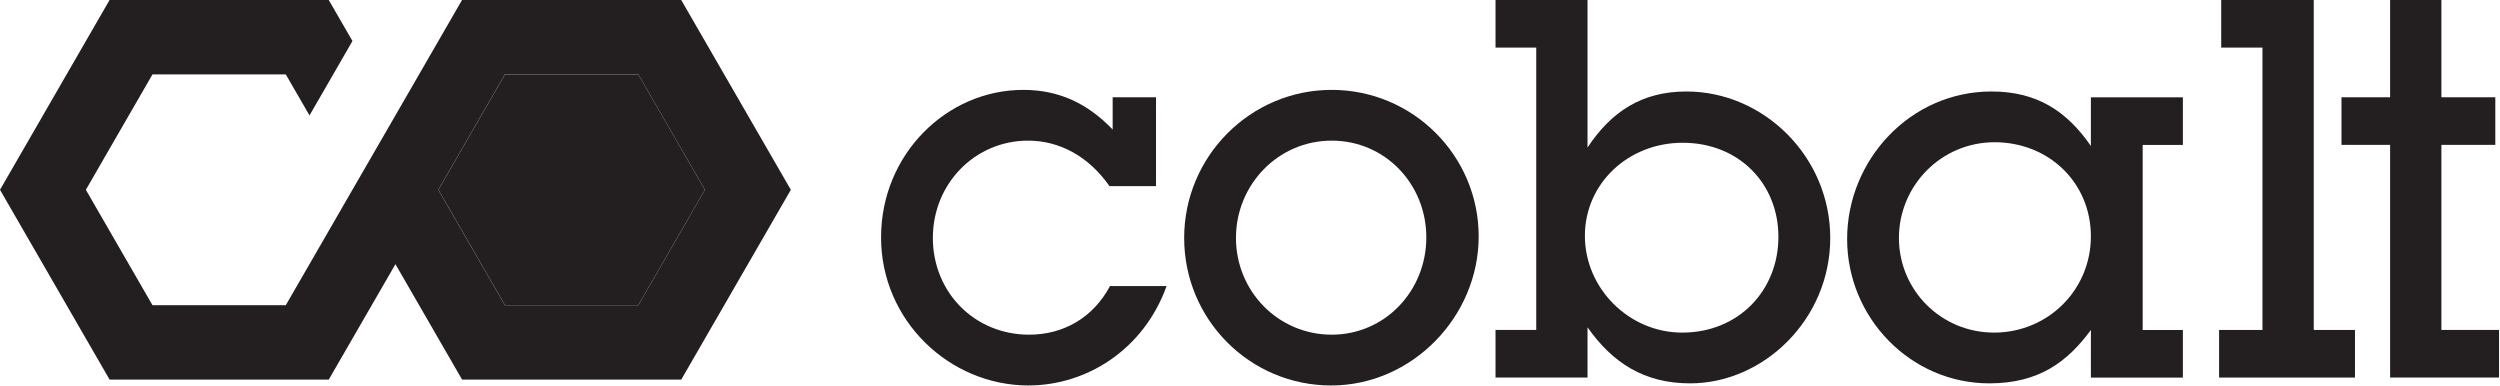
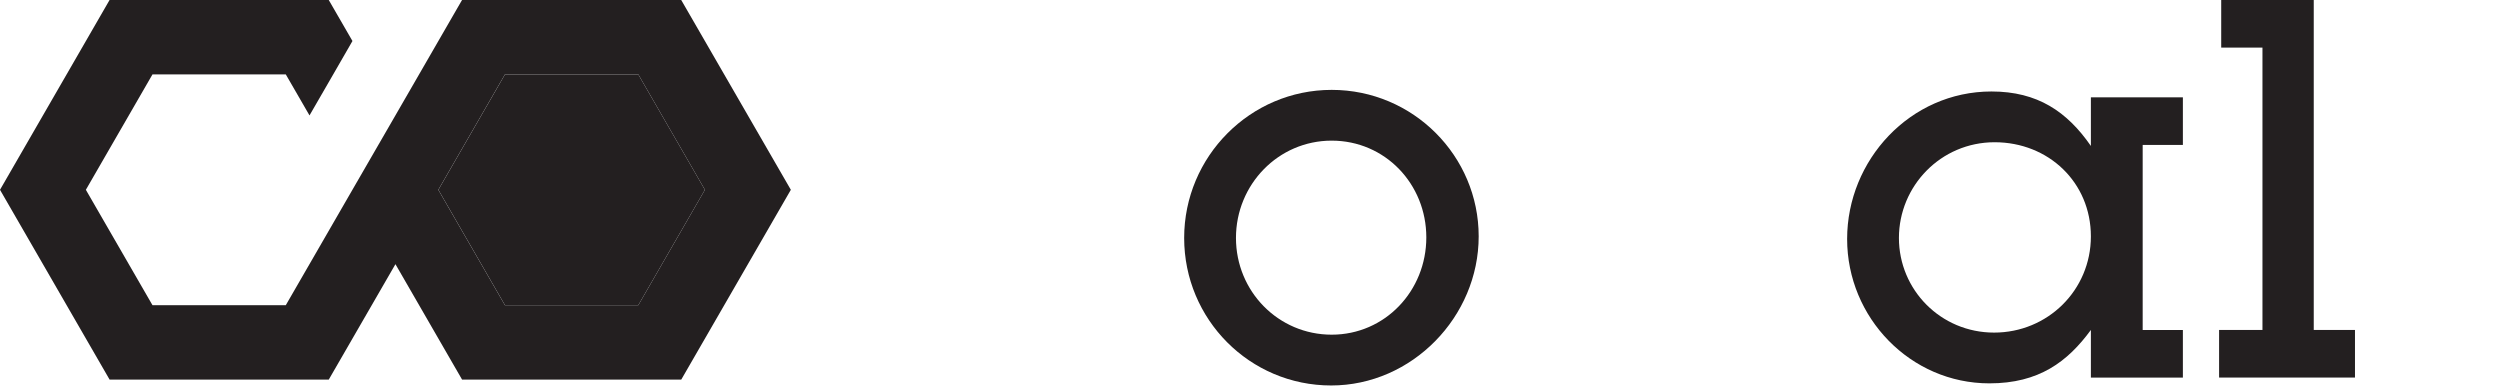
<svg xmlns="http://www.w3.org/2000/svg" width="1697" height="262" viewBox="0 0 1697 262" fill="none">
  <g clip-path="url(#clip0_2066_236)">
    <path d="M478.49 128.836L433.256 207.188H342.789L297.555 128.836L342.789 50.484H433.256L478.49 128.836Z" fill="#231F20" />
    <path d="M462.411 9.56524e-05H313.634L268.4 78.352L253.81 103.594L239.22 128.836L193.986 207.188H103.518L58.284 128.836L103.518 50.484H193.986L210.09 78.352L224.68 53.11L239.245 27.842L223.141 -0.025H74.389L0 128.836L74.389 257.672H223.166L268.425 179.32L313.659 257.672H462.436L536.825 128.836L462.411 9.56524e-05ZM433.256 207.188H342.763L297.529 128.836L342.763 50.484H433.256L478.49 128.836L433.256 207.188Z" fill="#231F20" />
-     <path d="M698.197 261.66C644.356 261.66 598.062 217.512 598.062 161.146C598.062 104.78 642.563 61.01 694.613 61.01C719.022 61.01 738.408 70.35 755.27 87.918V66.033H784.702V126.337H753.124C738.761 105.891 719.022 95.466 697.844 95.466C661.949 95.466 633.224 124.545 633.224 161.499C633.224 198.454 661.571 227.179 698.55 227.179C721.874 227.179 741.992 215.694 753.477 194.163H791.896C776.094 237.958 736.969 261.635 698.222 261.635L698.197 261.66Z" fill="#231F20" />
    <path d="M903.593 261.66C848.312 261.66 803.811 216.805 803.811 161.524C803.811 106.244 848.666 61.01 903.946 61.01C959.226 61.01 1003.73 105.866 1003.73 160.439C1003.73 215.013 958.494 261.66 903.593 261.66ZM903.946 95.466C867.698 95.466 838.973 125.251 838.973 161.499C838.973 197.747 867.698 227.179 903.946 227.179C940.194 227.179 968.187 197.394 968.187 161.146C968.187 124.898 940.194 95.466 903.946 95.466Z" fill="#231F20" />
-     <path d="M1147.26 260.221C1116.03 260.221 1094.5 246.212 1077.61 222.181V256.283H1015.16V223.973H1042.8V32.31H1015.16V0H1077.61V100.136C1093.77 75.726 1114.59 62.096 1144.73 62.096C1197.13 62.096 1242.37 106.244 1242.37 161.524C1242.37 216.805 1197.13 260.221 1147.26 260.221ZM1142.23 96.905C1105.25 96.905 1075.82 124.545 1075.82 160.086C1075.82 195.627 1105.61 225.766 1141.85 225.766C1180.27 225.766 1207.18 197.04 1207.18 160.792C1207.18 124.545 1180.27 96.905 1142.21 96.905H1142.23Z" fill="#231F20" />
    <path d="M1419.29 256.283V223.974C1403.49 245.505 1384.1 260.221 1350.38 260.221C1296.89 260.221 1253.83 215.719 1253.83 162.231C1253.83 108.743 1296.54 62.096 1351.82 62.096C1383.04 62.096 1403.13 75.727 1419.29 99.075V66.059H1481.74V98.369H1454.45V223.999H1481.74V256.309H1419.29V256.283ZM1353.96 96.551C1317.36 96.551 1288.99 126.337 1288.99 161.524C1288.99 196.712 1317.34 225.766 1353.61 225.766C1389.88 225.766 1419.29 197.04 1419.29 160.439C1419.29 123.838 1390.56 96.551 1353.96 96.551Z" fill="#231F20" />
    <path d="M1506.32 256.283V223.973H1535.76V32.31H1507.76V0H1570.57V223.973H1598.56V256.283H1506.3H1506.32Z" fill="#231F20" />
-     <path d="M1622.41 256.283V98.343H1589.4V66.033H1622.41V0H1657.22V66.033H1693.82V98.343H1657.22V223.973H1696.35V256.283H1622.41Z" fill="#231F20" />
  </g>
  <defs>
    <clipPath id="clip0_2066_236">
      <rect width="1696.35" height="261.66" fill="white" />
    </clipPath>
  </defs>
</svg>